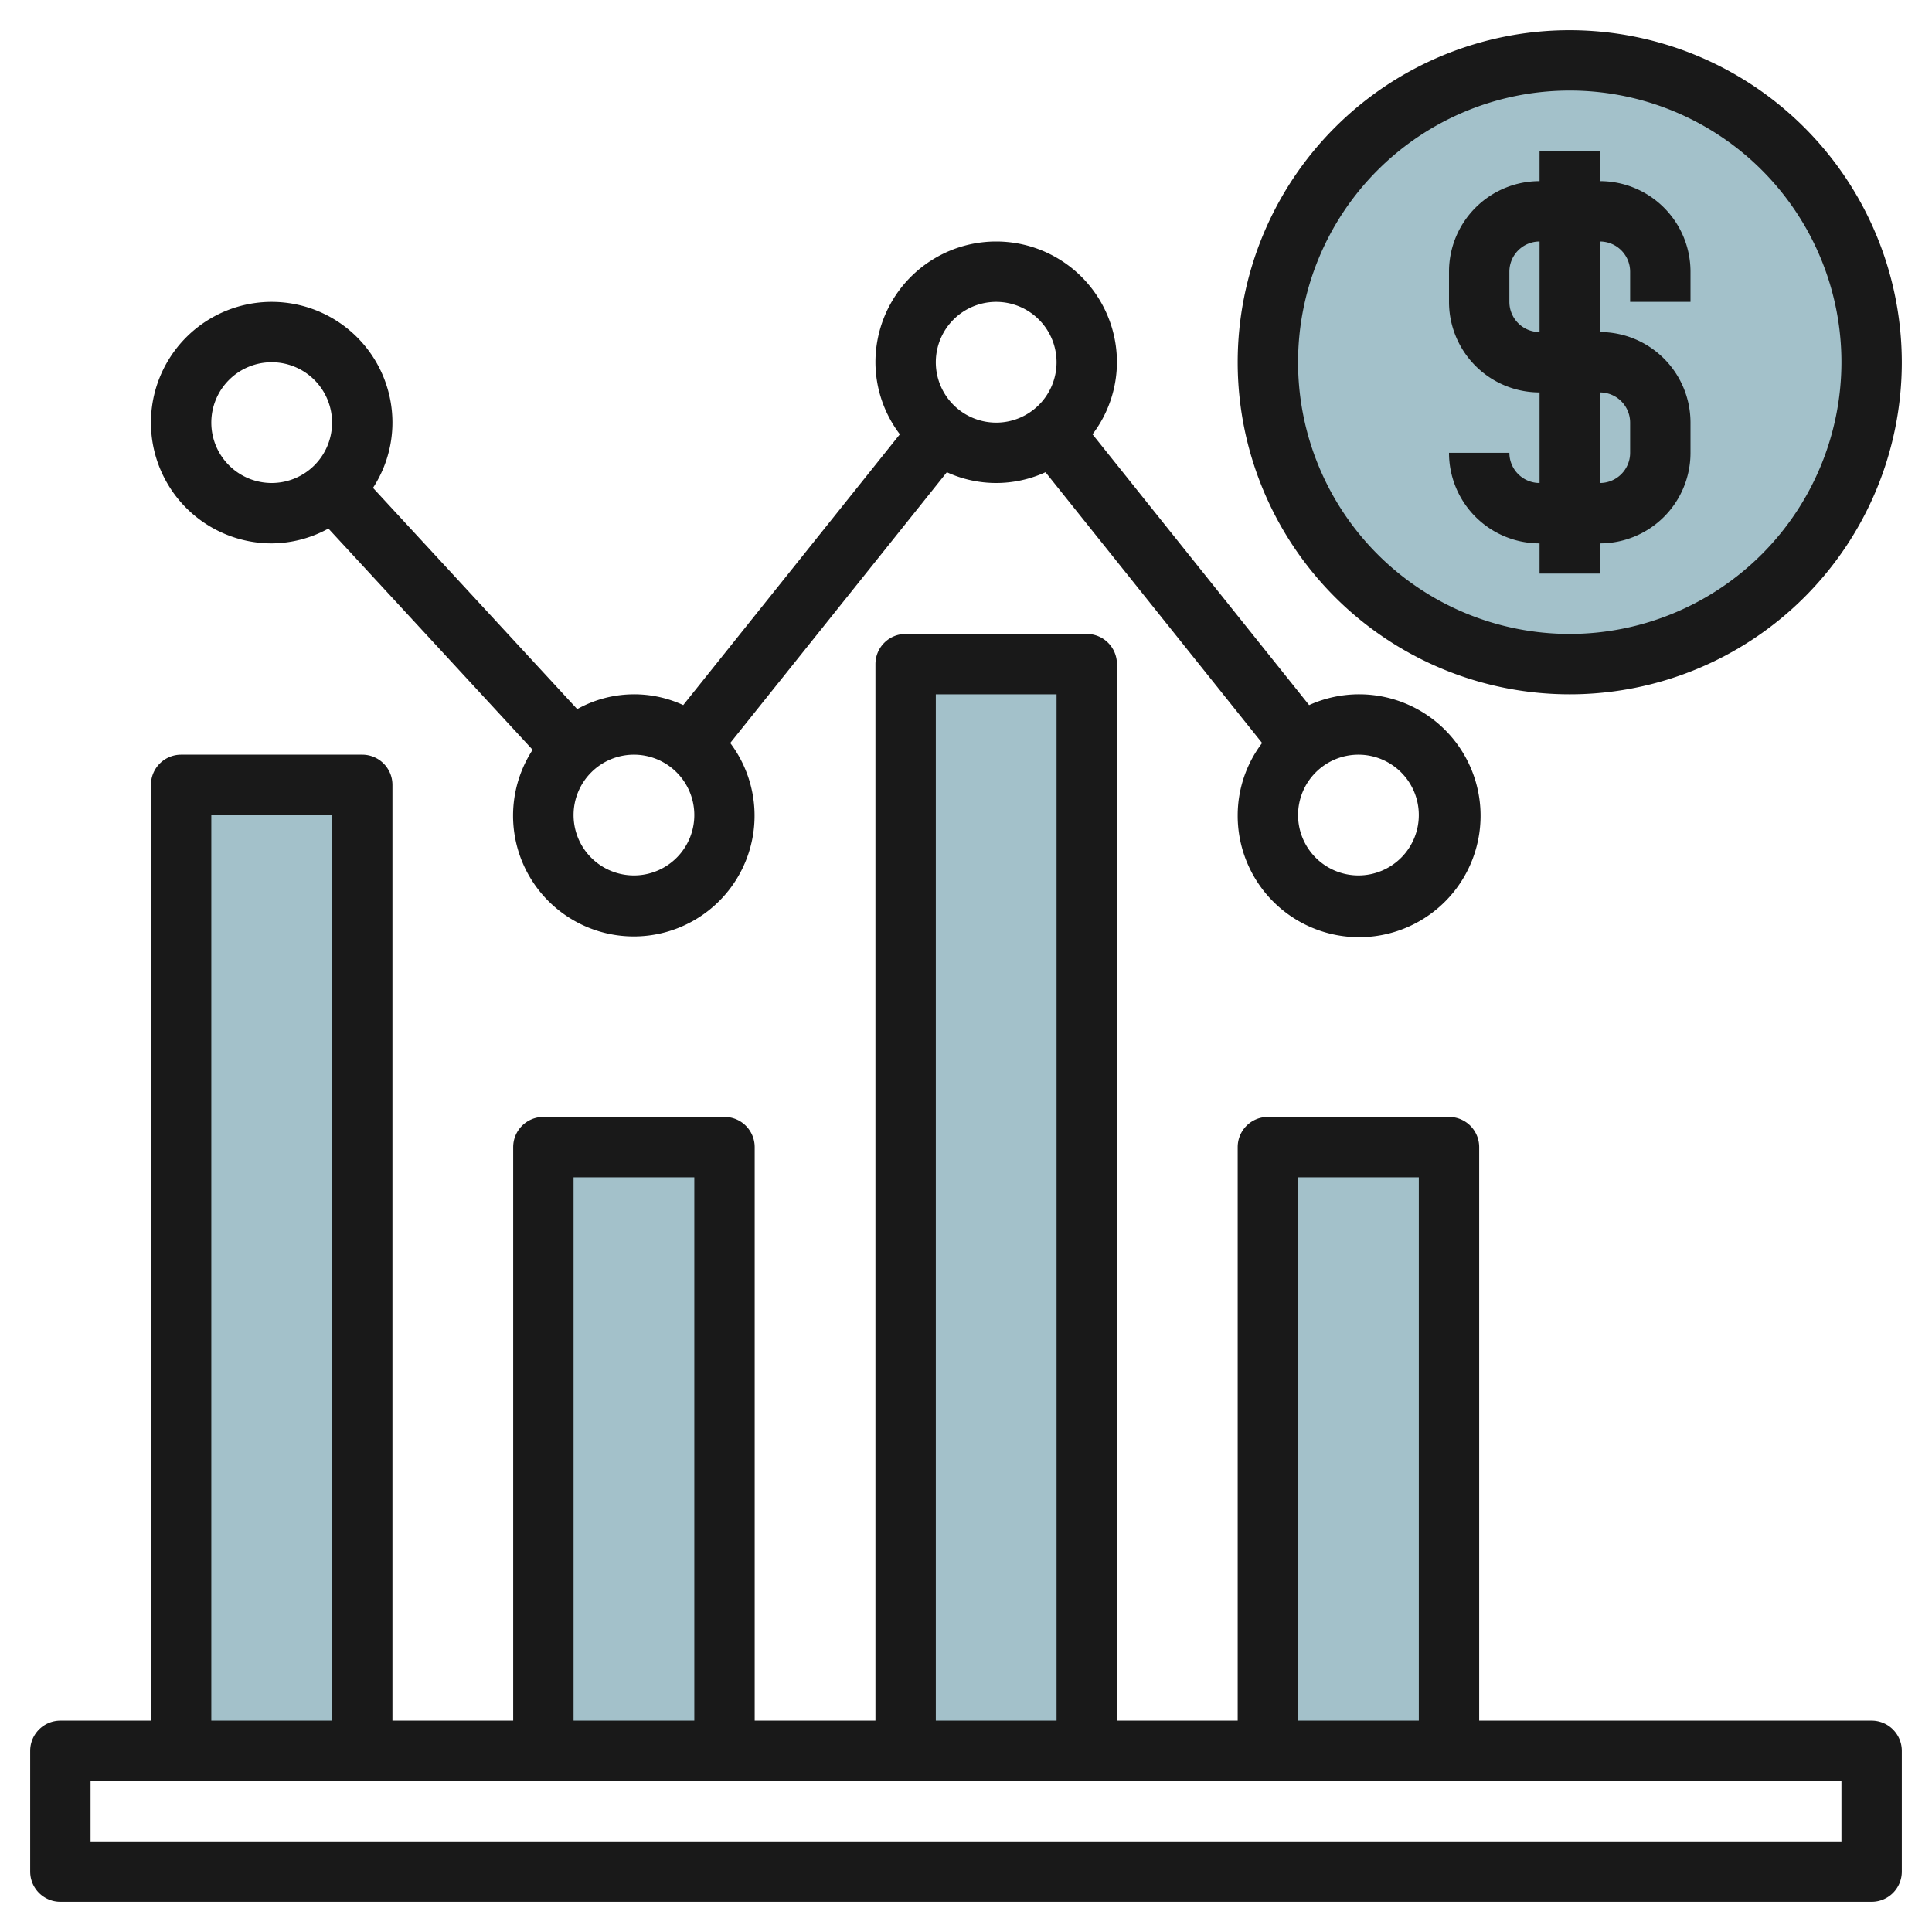
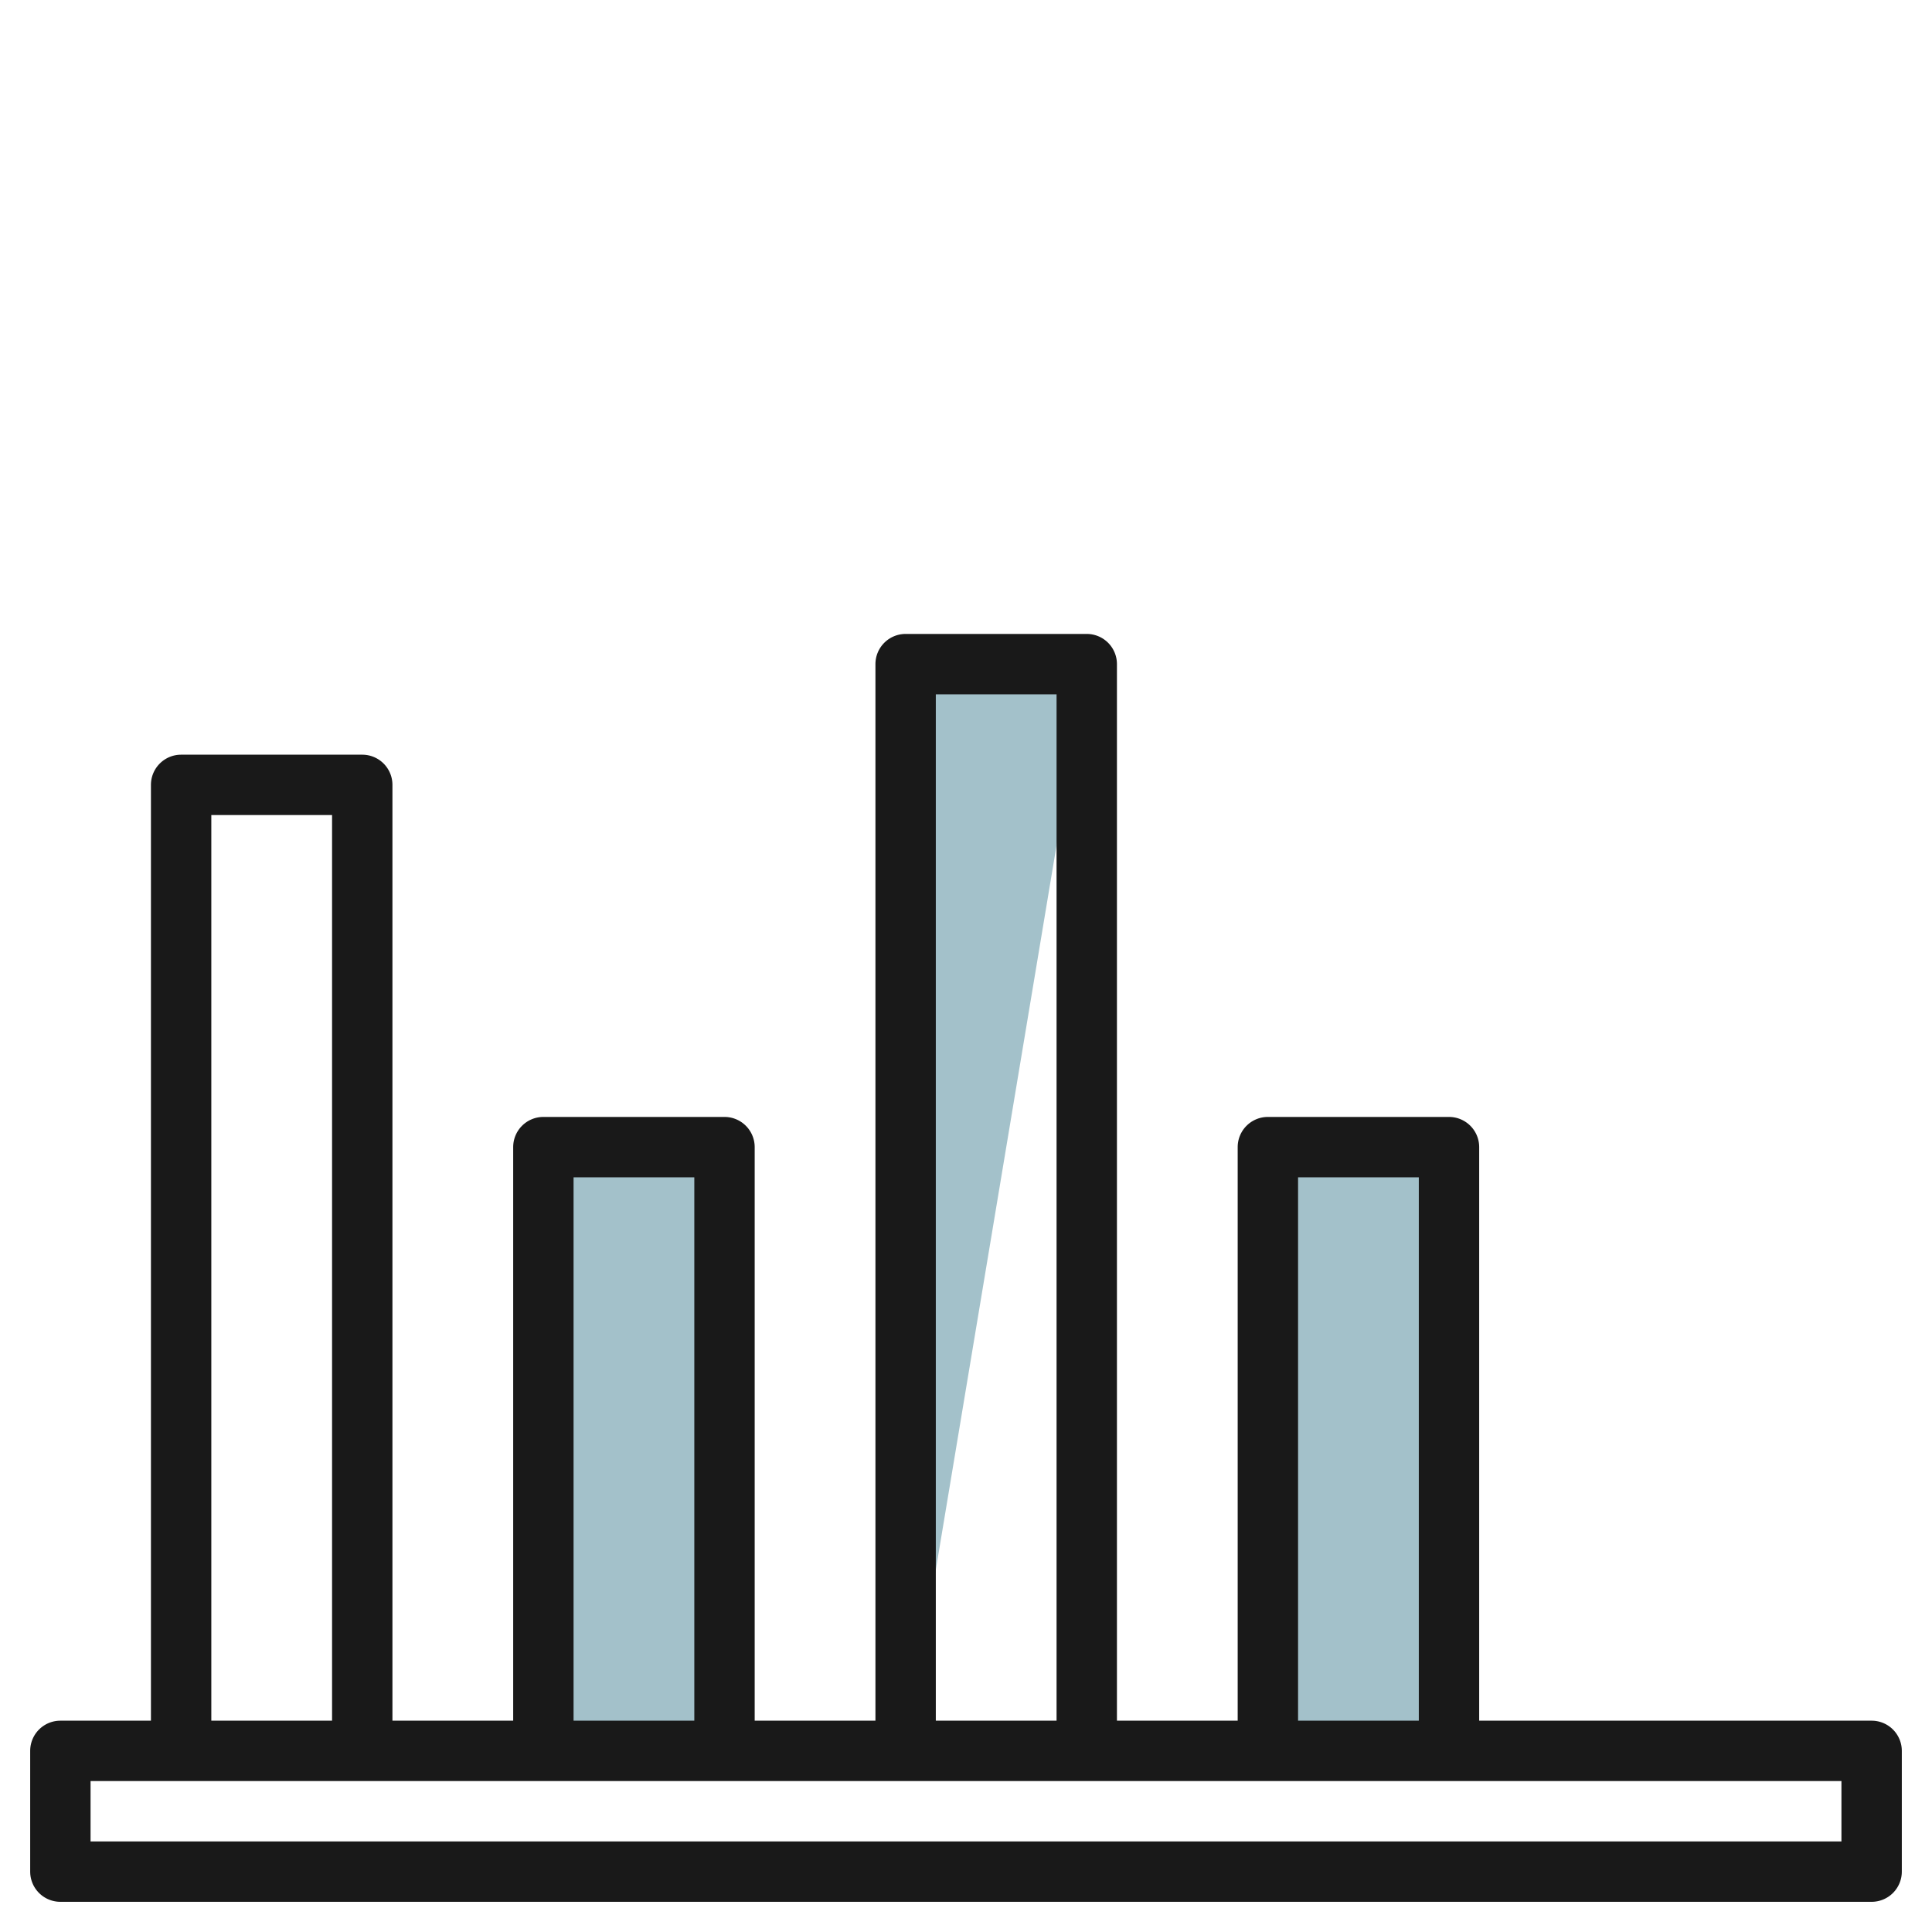
<svg xmlns="http://www.w3.org/2000/svg" id="Layer_3" height="512" viewBox="0 0 64 64" width="512" data-name="Layer 3">
  <g fill="#a3c1ca">
-     <circle cx="52" cy="12" r="10" />
-     <path d="m6 58v-32h6v32" />
    <path d="m18 58v-20h6v20" />
-     <path d="m30 58v-36h6v36" />
+     <path d="m30 58v-36h6" />
    <path d="m42 58v-20h6v20" />
  </g>
  <path d="m62 57h-13v-19a1 1 0 0 0 -1-1h-6a1 1 0 0 0 -1 1v19h-4v-35a1 1 0 0 0 -1-1h-6a1 1 0 0 0 -1 1v35h-4v-19a1 1 0 0 0 -1-1h-6a1 1 0 0 0 -1 1v19h-4v-31a1 1 0 0 0 -1-1h-6a1 1 0 0 0 -1 1v31h-3a1 1 0 0 0 -1 1v4a1 1 0 0 0 1 1h60a1 1 0 0 0 1-1v-4a1 1 0 0 0 -1-1zm-19-18h4v18h-4zm-12-16h4v34h-4zm-12 16h4v18h-4zm-12-12h4v30h-4zm54 34h-58v-2h58z" fill="#191919" />
-   <path d="m9 10a4 4 0 0 0 0 8 3.943 3.943 0 0 0 1.879-.491l6.765 7.329a4 4 0 1 0 6.546-.225l7.176-8.97a3.918 3.918 0 0 0 3.268 0l7.175 8.97a3.963 3.963 0 0 0 -.809 2.387 4.023 4.023 0 1 0 2.366-3.643l-7.175-8.97a3.963 3.963 0 0 0 .809-2.387 4 4 0 0 0 -8 0 3.963 3.963 0 0 0 .809 2.387l-7.176 8.97a3.878 3.878 0 0 0 -3.512.133l-6.765-7.329a3.963 3.963 0 0 0 .644-2.161 4 4 0 0 0 -4-4zm-2 4a2 2 0 1 1 2 2 2 2 0 0 1 -2-2zm40 13a2 2 0 1 1 -2-2 2 2 0 0 1 2 2zm-14-17a2 2 0 1 1 -2 2 2 2 0 0 1 2-2zm-10 17a2 2 0 1 1 -2-2 2 2 0 0 1 2 2z" fill="#191919" />
-   <path d="m53 6v-1h-2v1a3 3 0 0 0 -3 3v1a3 3 0 0 0 3 3v3a1 1 0 0 1 -1-1h-2a3 3 0 0 0 3 3v1h2v-1a3 3 0 0 0 3-3v-1a3 3 0 0 0 -3-3v-3a1 1 0 0 1 1 1v1h2v-1a3 3 0 0 0 -3-3zm1 8v1a1 1 0 0 1 -1 1v-3a1 1 0 0 1 1 1zm-3-3a1 1 0 0 1 -1-1v-1a1 1 0 0 1 1-1z" fill="#191919" />
-   <path d="m52 1a11 11 0 1 0 11 11 11.013 11.013 0 0 0 -11-11zm0 20a9 9 0 1 1 9-9 9.01 9.01 0 0 1 -9 9z" fill="#191919" />
</svg>